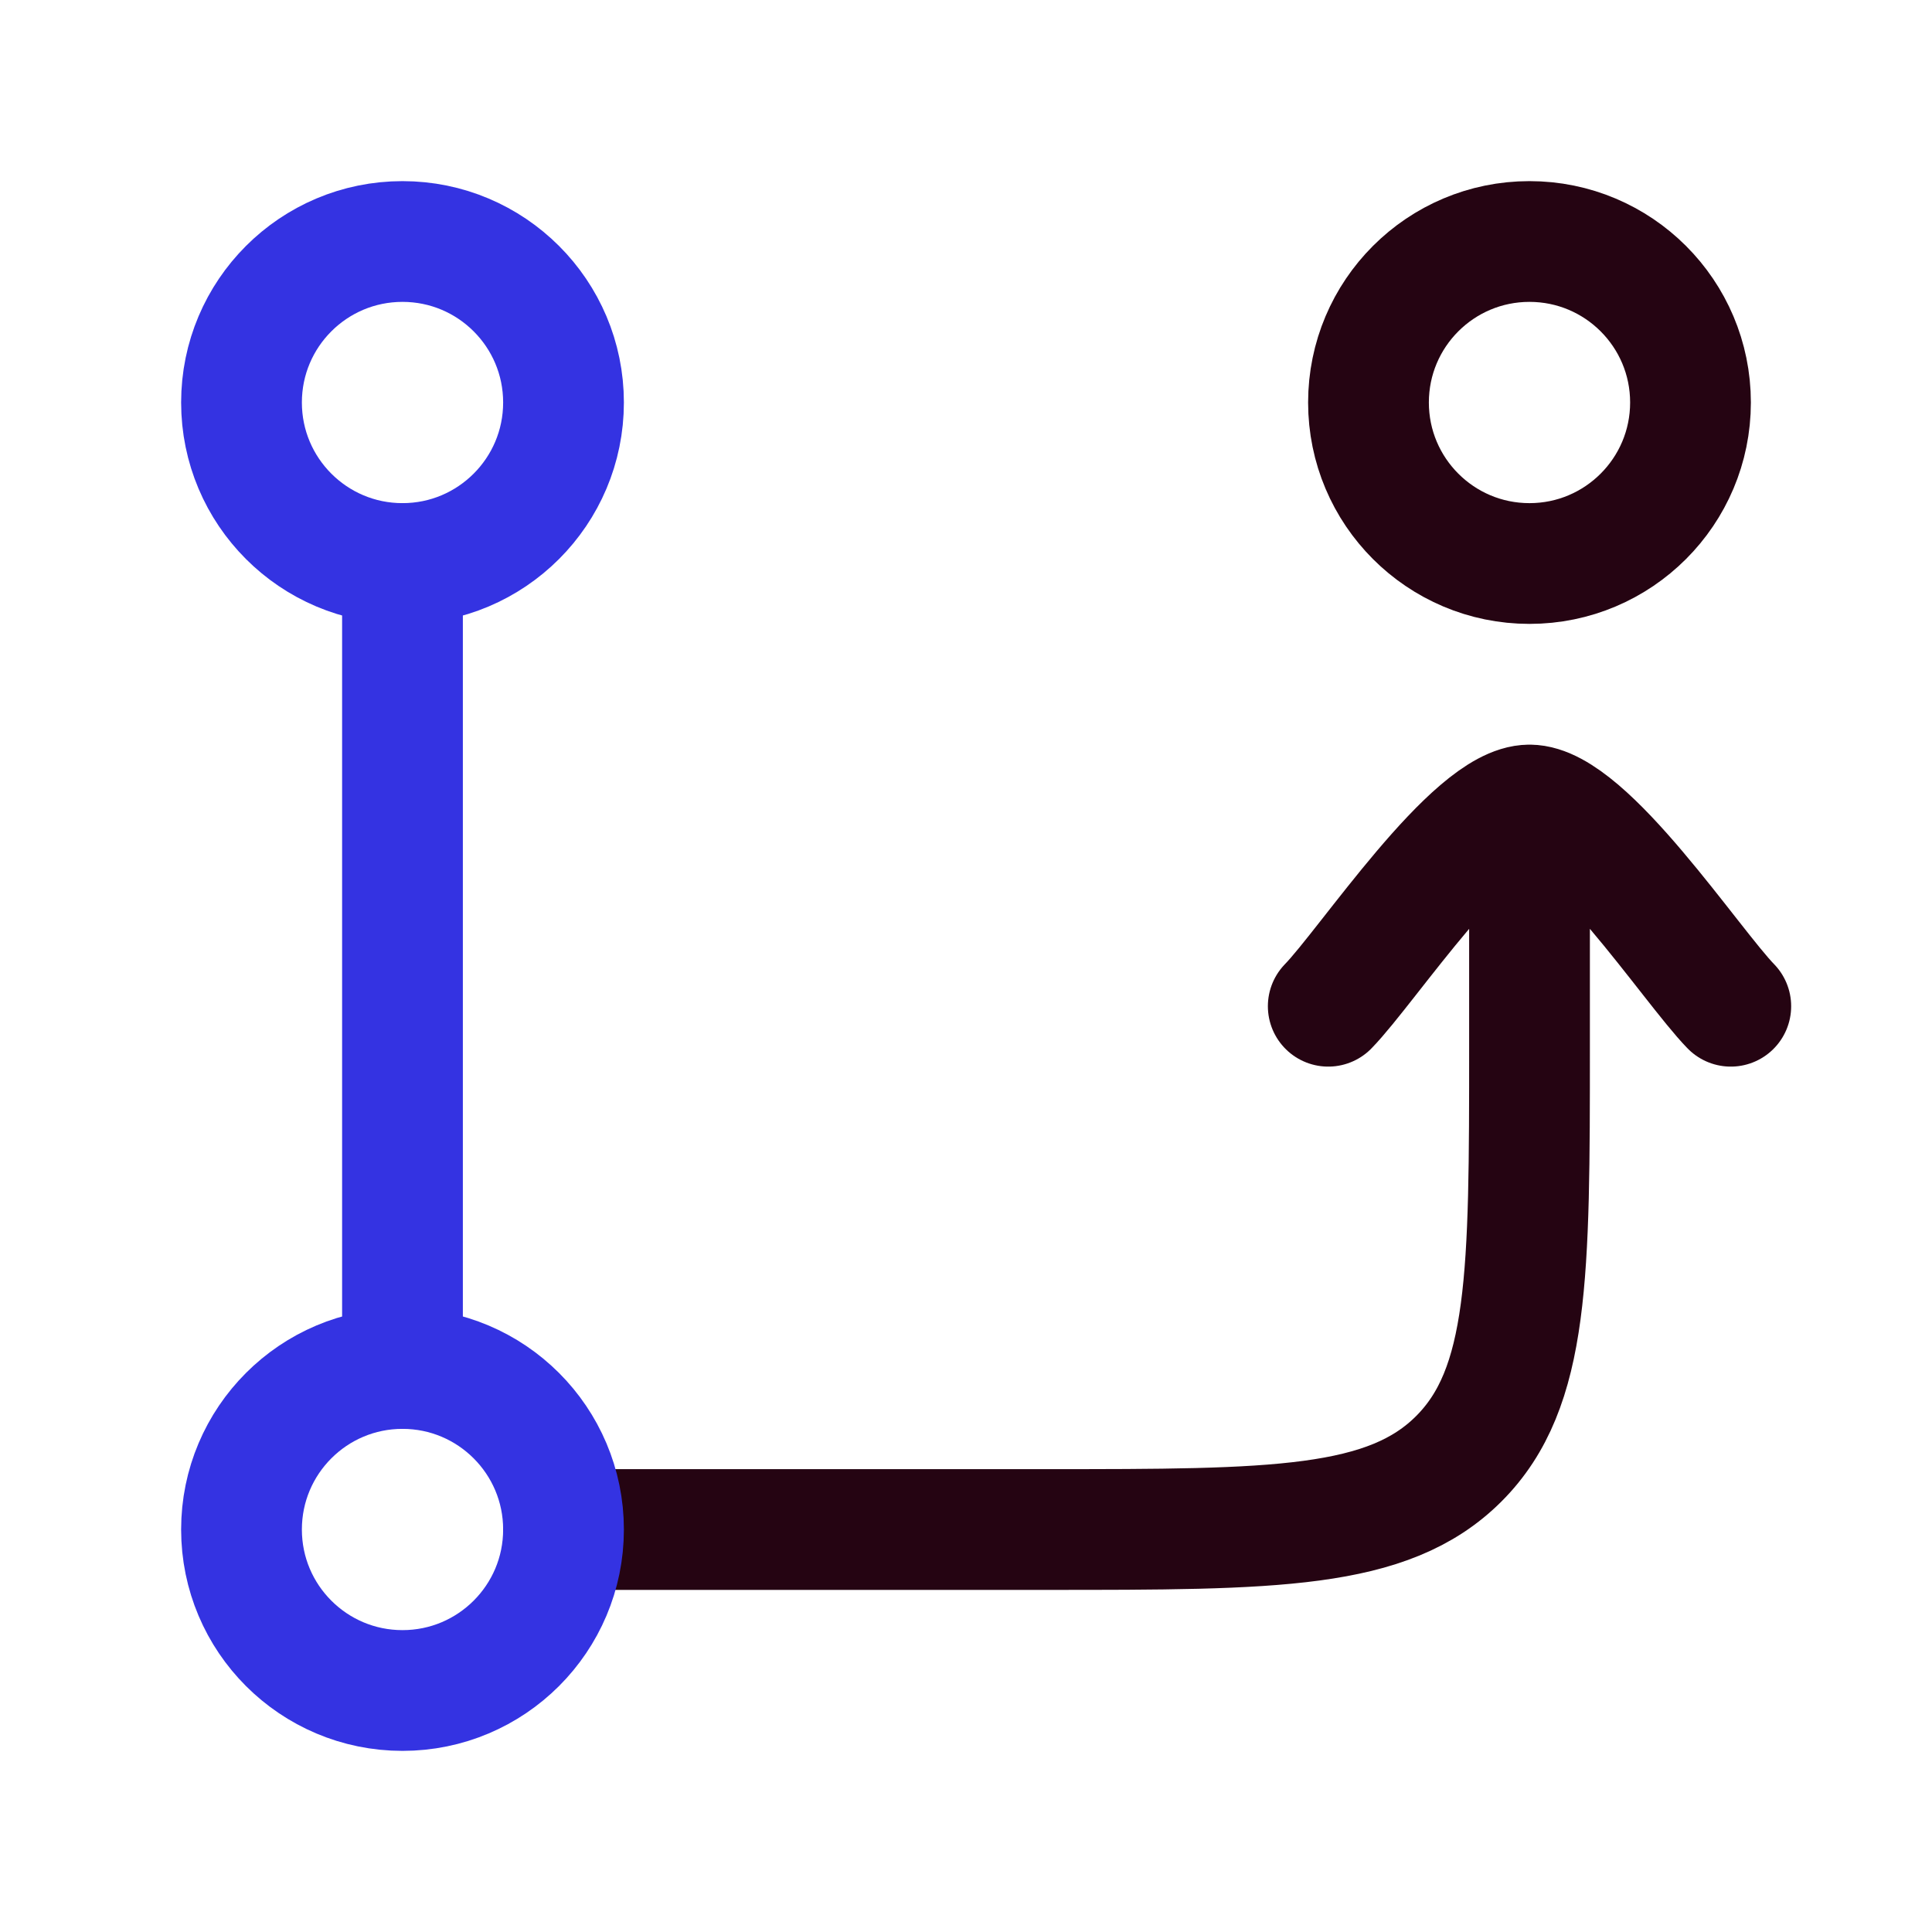
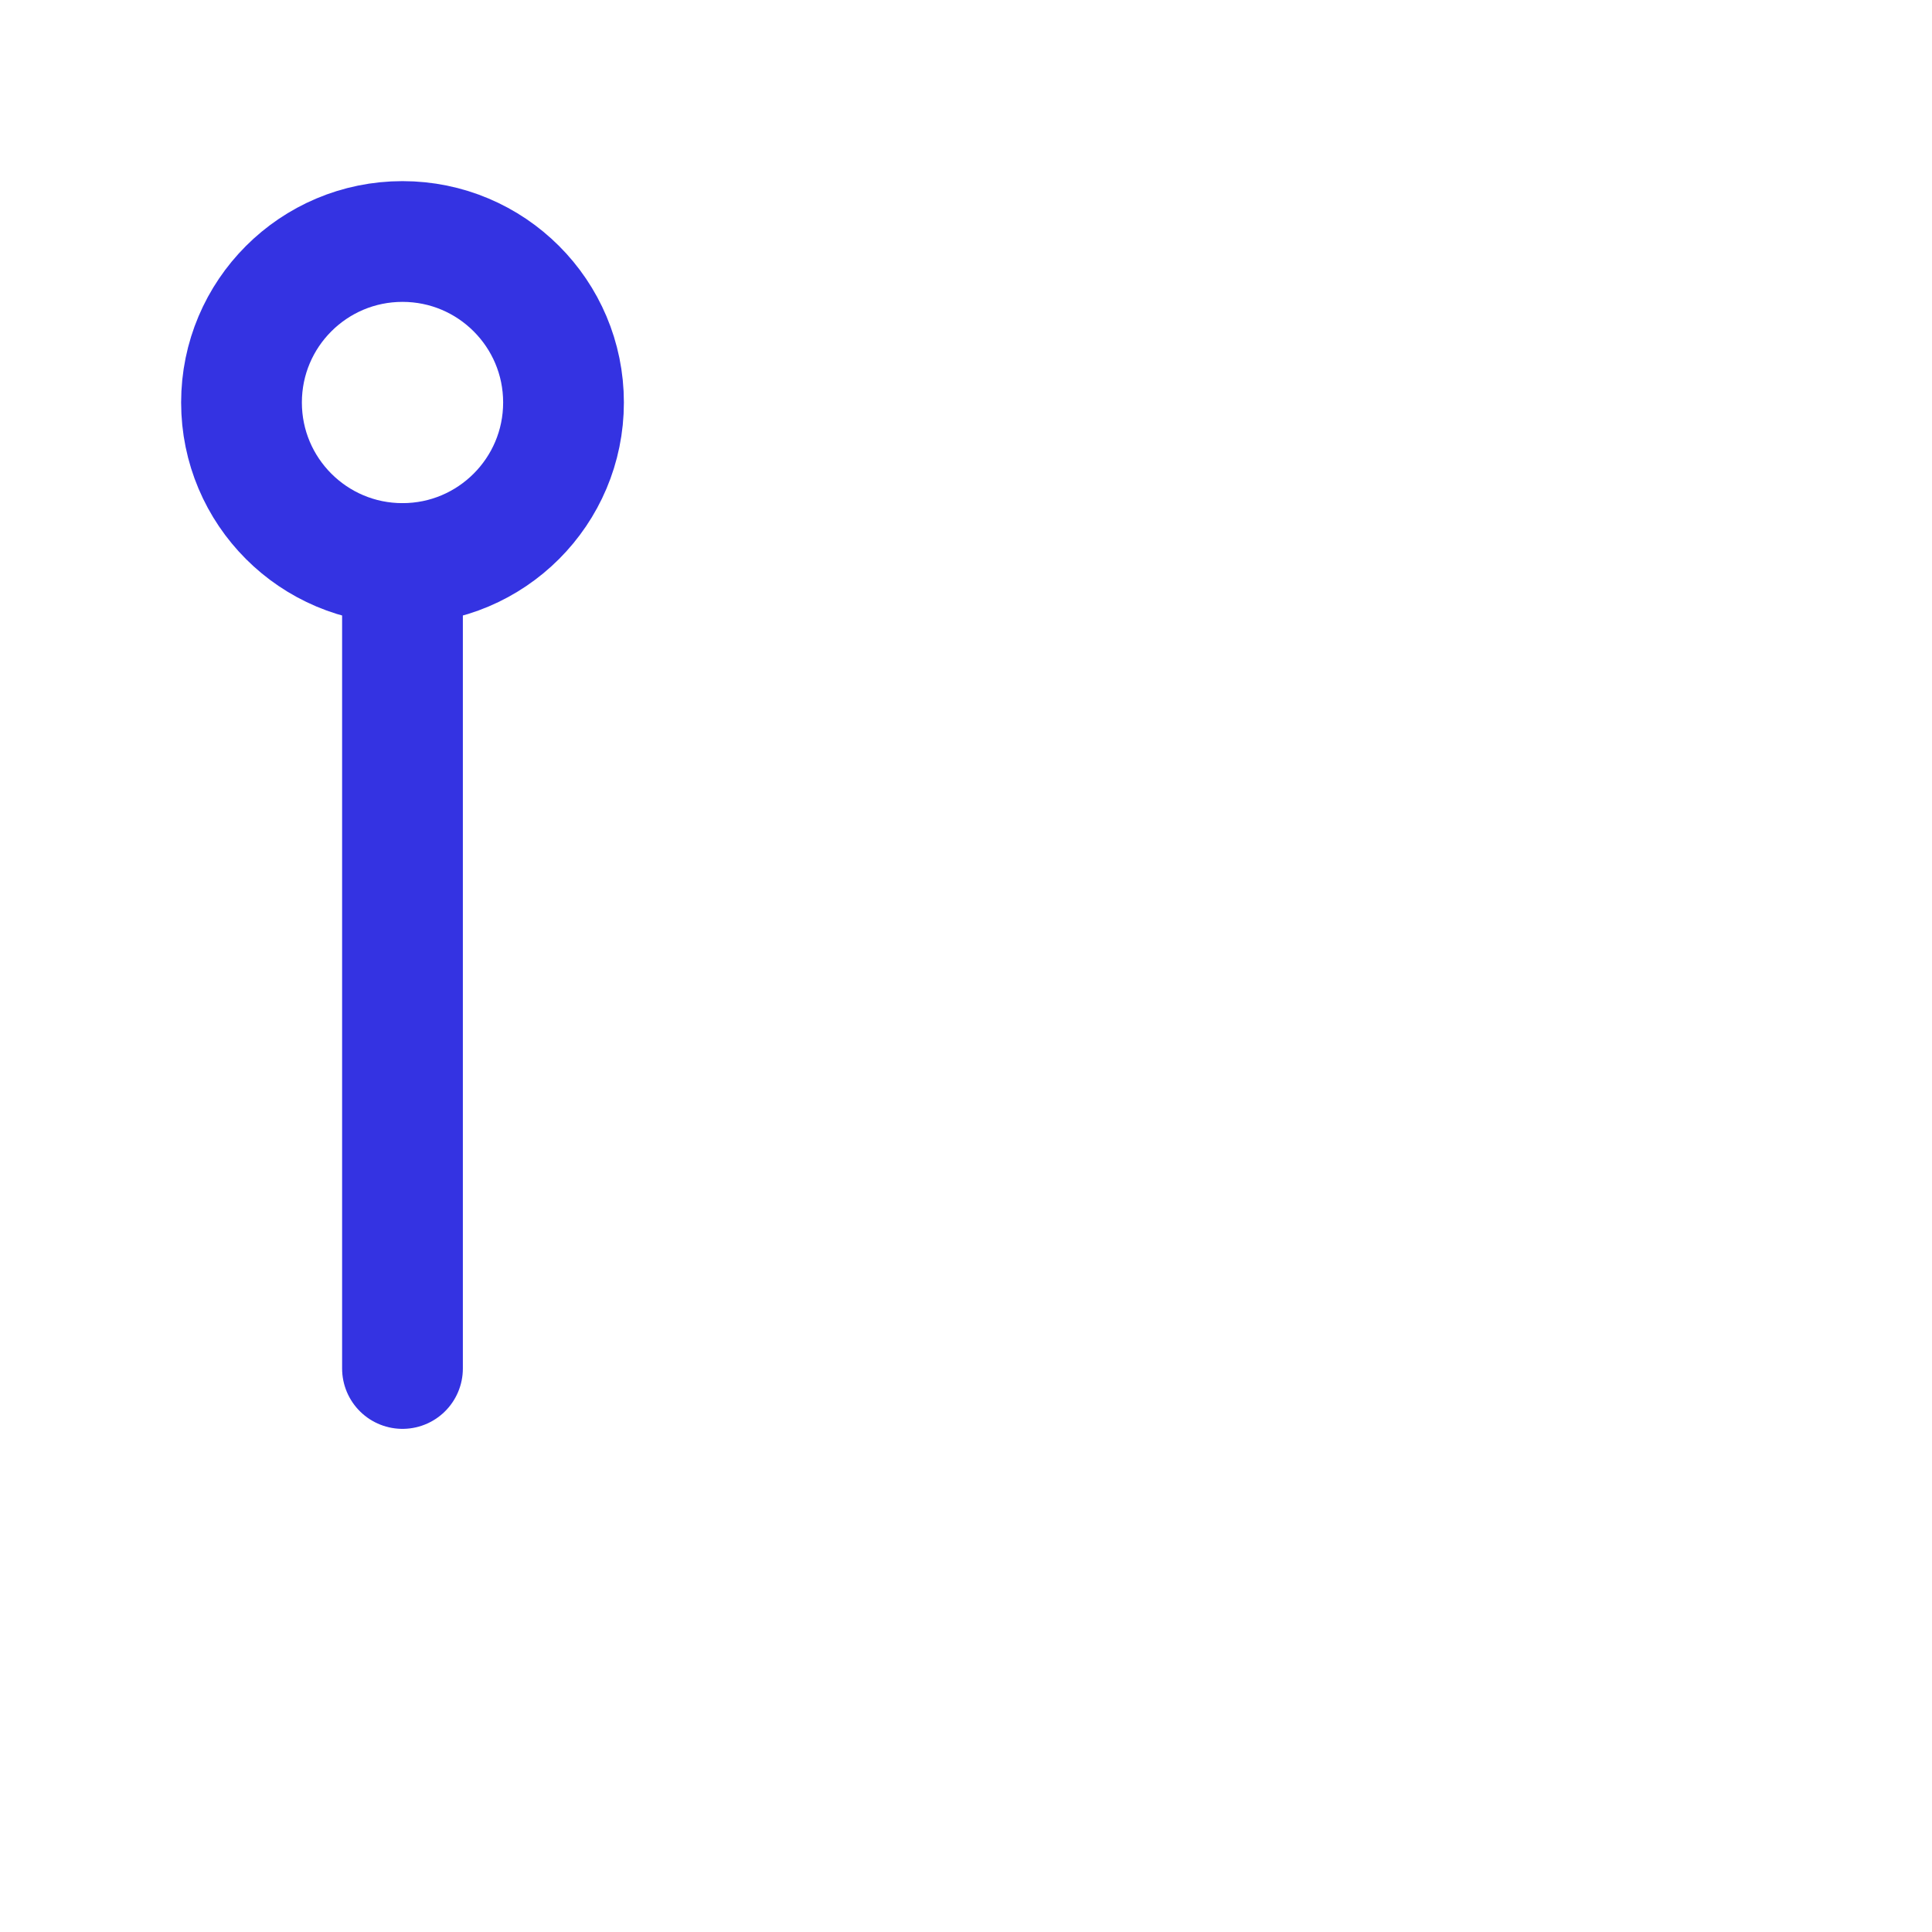
<svg xmlns="http://www.w3.org/2000/svg" width="40" height="40" viewBox="0 0 40 40" fill="none">
-   <path d="M11.667 31.667H21.667C26.381 31.667 28.738 31.667 30.203 30.202C31.667 28.738 31.667 26.381 31.667 21.667V16.667M31.667 16.667C32.834 16.667 35.014 19.991 35.834 20.833M31.667 16.667C30.5 16.667 28.32 19.991 27.5 20.833" stroke="#250412" stroke-width="2.5" stroke-linecap="round" stroke-linejoin="round" />
  <path d="M8.333 11.667V28.333" stroke="#3433E2" stroke-width="2.5" stroke-linecap="round" stroke-linejoin="round" />
  <path d="M8.333 11.667C10.174 11.667 11.667 10.174 11.667 8.333C11.667 6.492 10.174 5 8.333 5C6.492 5 5 6.492 5 8.333C5 10.174 6.492 11.667 8.333 11.667Z" stroke="#3433E2" stroke-width="2.5" />
-   <path d="M31.666 11.667C33.507 11.667 35 10.174 35 8.333C35 6.492 33.507 5 31.666 5C29.825 5 28.333 6.492 28.333 8.333C28.333 10.174 29.825 11.667 31.666 11.667Z" stroke="#250412" stroke-width="2.5" />
-   <path d="M8.333 35C10.174 35 11.667 33.508 11.667 31.667C11.667 29.826 10.174 28.333 8.333 28.333C6.492 28.333 5 29.826 5 31.667C5 33.508 6.492 35 8.333 35Z" stroke="#3433E2" stroke-width="2.5" />
</svg>